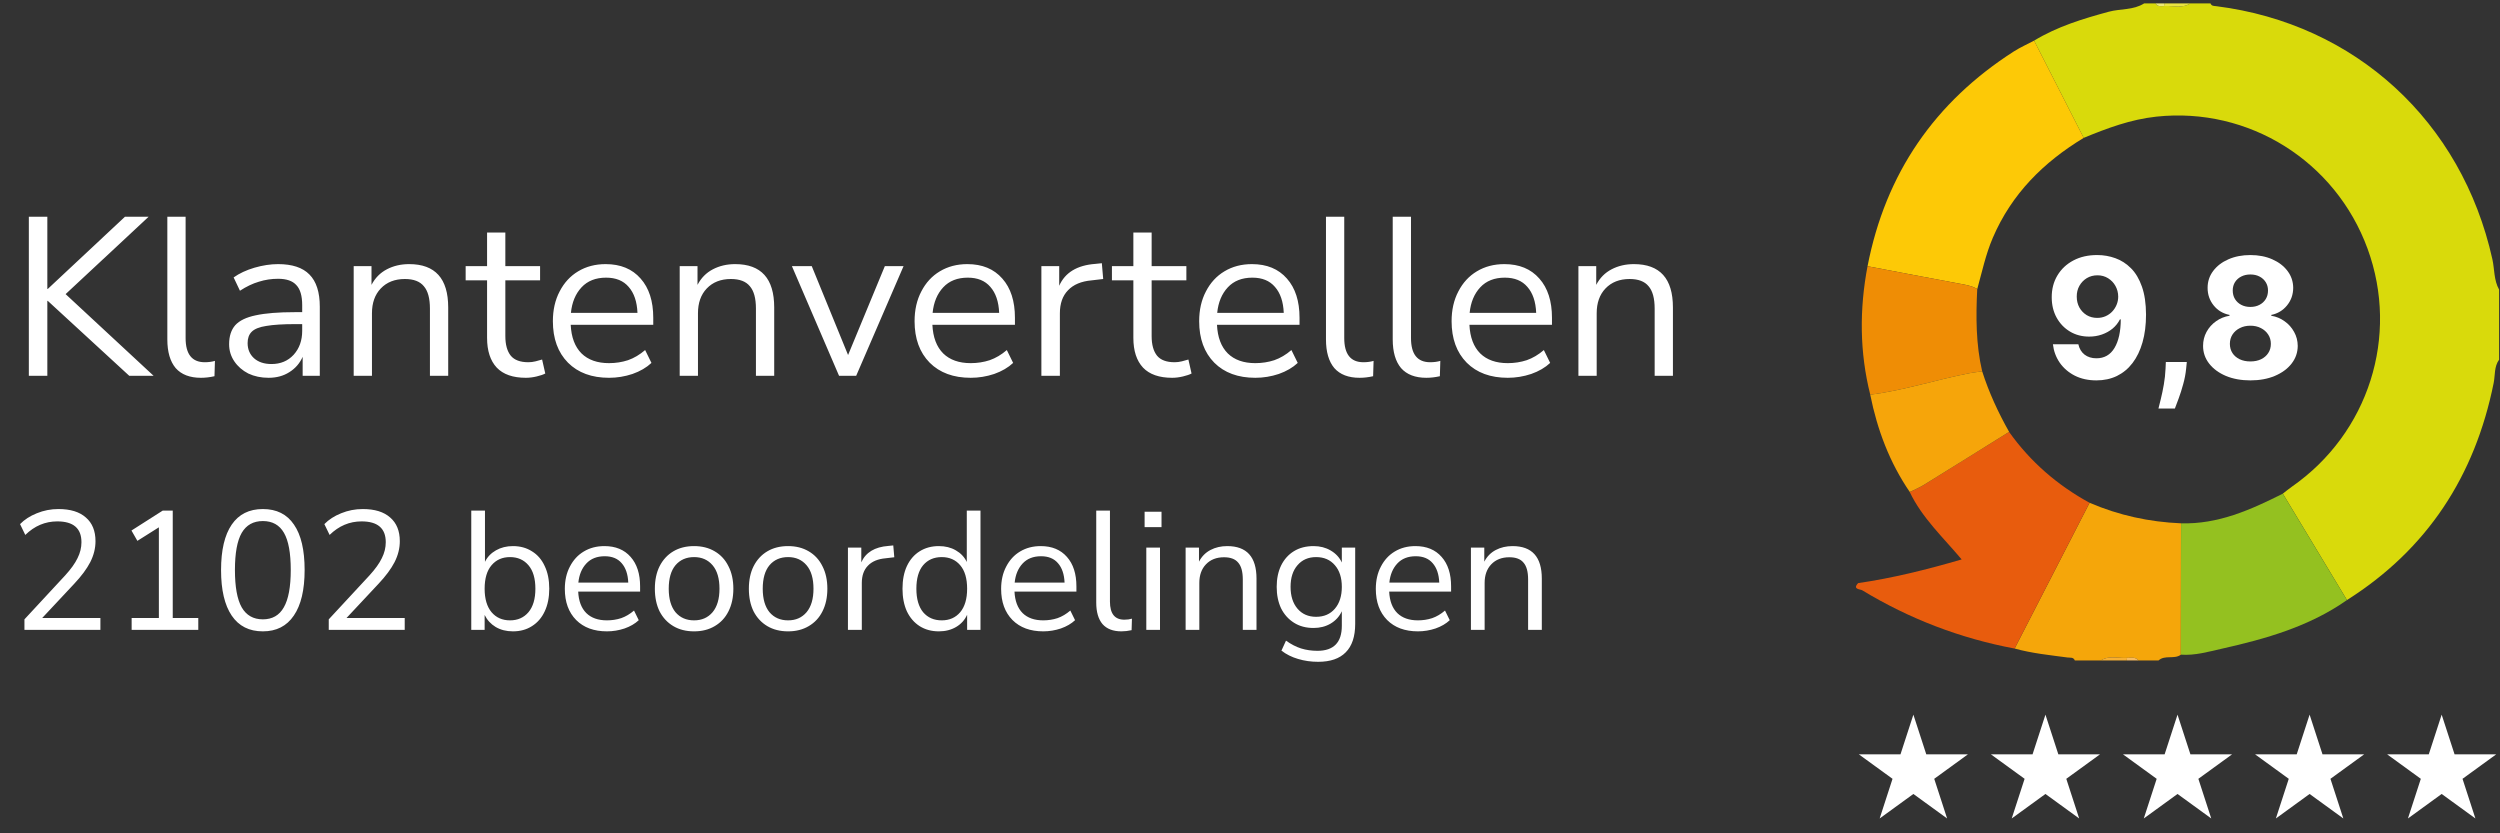
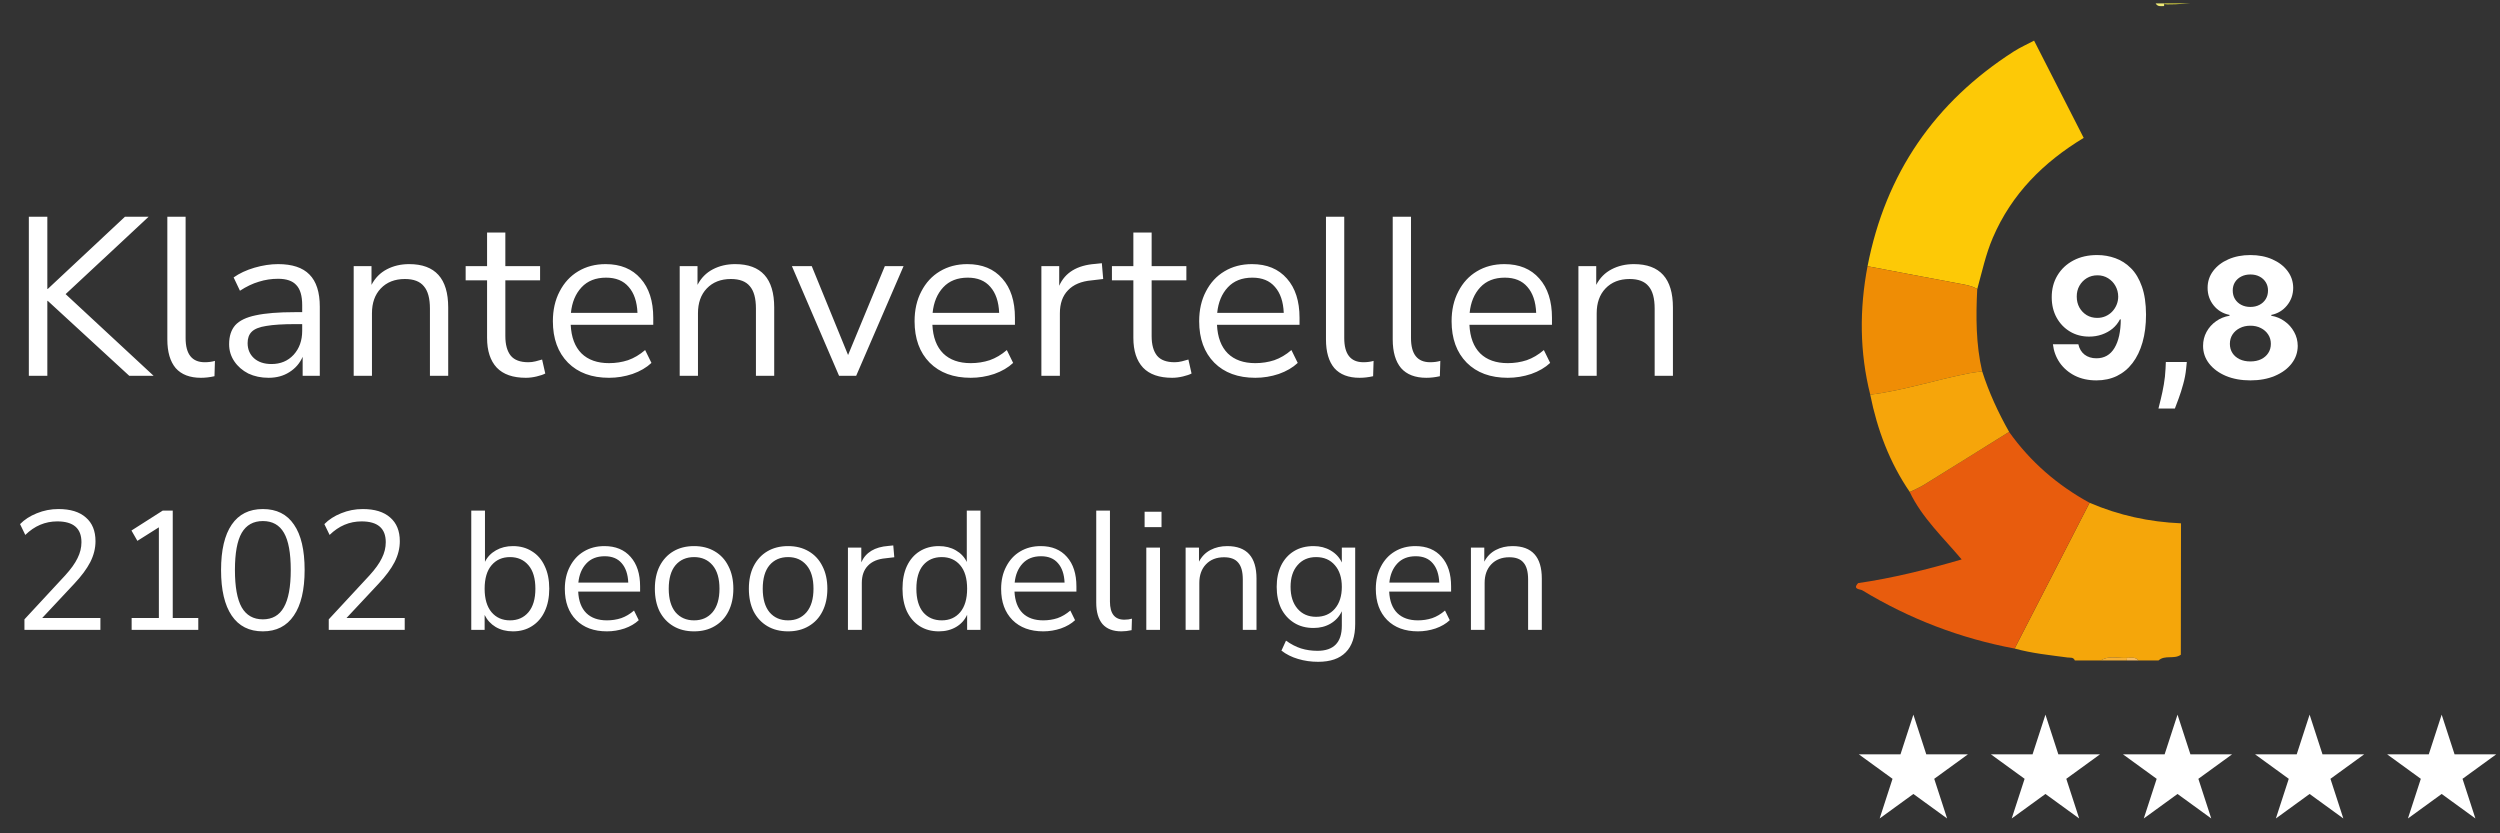
<svg xmlns="http://www.w3.org/2000/svg" width="246" height="82" viewBox="0 0 246 82" fill="none">
  <rect x="0" y="0" width="246" height="82" fill="#333333" stroke="none" />
  <path d="M2.838 36.976V21.328H4.658V28.43H4.703L12.293 21.328H14.624L6.456 28.941L15.112 36.976H12.715L4.703 29.607H4.658V36.976H2.838ZM19.773 37.175C18.678 37.175 17.849 36.857 17.287 36.221C16.74 35.57 16.466 34.63 16.466 33.402V21.328H18.264V33.269C18.264 34.852 18.893 35.644 20.15 35.644C20.52 35.644 20.853 35.599 21.149 35.511L21.105 37.02C20.646 37.124 20.202 37.175 19.773 37.175ZM26.429 37.175C25.69 37.175 25.024 37.035 24.432 36.754C23.855 36.458 23.396 36.058 23.056 35.555C22.715 35.052 22.545 34.49 22.545 33.868C22.545 33.084 22.745 32.463 23.145 32.004C23.559 31.545 24.232 31.22 25.164 31.027C26.111 30.82 27.399 30.716 29.026 30.716H29.736V30.029C29.736 29.111 29.544 28.453 29.159 28.053C28.79 27.639 28.19 27.432 27.362 27.432C26.71 27.432 26.082 27.528 25.475 27.72C24.868 27.898 24.247 28.194 23.611 28.608L22.989 27.299C23.551 26.899 24.232 26.581 25.031 26.344C25.845 26.107 26.622 25.989 27.362 25.989C28.753 25.989 29.781 26.329 30.447 27.01C31.127 27.691 31.468 28.749 31.468 30.184V36.976H29.781V35.111C29.5 35.748 29.063 36.251 28.471 36.62C27.894 36.99 27.214 37.175 26.429 37.175ZM26.718 35.821C27.606 35.821 28.331 35.518 28.893 34.911C29.455 34.29 29.736 33.506 29.736 32.559V31.893H29.048C27.85 31.893 26.903 31.952 26.207 32.071C25.527 32.174 25.046 32.366 24.765 32.648C24.498 32.914 24.365 33.284 24.365 33.757C24.365 34.364 24.572 34.86 24.987 35.244C25.416 35.629 25.993 35.821 26.718 35.821ZM34.803 36.976V26.189H36.556V28.031C36.912 27.35 37.415 26.84 38.066 26.5C38.717 26.159 39.449 25.989 40.263 25.989C42.823 25.989 44.103 27.41 44.103 30.25V36.976H42.305V30.361C42.305 29.355 42.105 28.623 41.706 28.164C41.321 27.691 40.7 27.454 39.841 27.454C38.85 27.454 38.058 27.765 37.467 28.386C36.889 28.993 36.601 29.806 36.601 30.828V36.976H34.803ZM51.746 37.175C50.473 37.175 49.519 36.842 48.883 36.177C48.246 35.496 47.928 34.519 47.928 33.247V27.587H45.82V26.189H47.928V22.882H49.726V26.189H53.144V27.587H49.726V33.069C49.726 33.913 49.904 34.556 50.259 35C50.614 35.429 51.191 35.644 51.99 35.644C52.227 35.644 52.464 35.614 52.7 35.555C52.937 35.496 53.152 35.437 53.344 35.377L53.655 36.754C53.462 36.857 53.181 36.953 52.811 37.042C52.441 37.131 52.086 37.175 51.746 37.175ZM59.93 37.175C58.228 37.175 56.882 36.68 55.89 35.688C54.899 34.682 54.403 33.321 54.403 31.604C54.403 30.495 54.625 29.518 55.069 28.675C55.513 27.816 56.12 27.158 56.889 26.699C57.673 26.226 58.576 25.989 59.597 25.989C61.062 25.989 62.209 26.462 63.037 27.41C63.866 28.342 64.28 29.629 64.28 31.271V31.959H56.157C56.216 33.188 56.571 34.127 57.222 34.778C57.873 35.414 58.776 35.733 59.93 35.733C60.581 35.733 61.202 35.636 61.794 35.444C62.386 35.237 62.948 34.904 63.481 34.445L64.103 35.711C63.614 36.169 62.993 36.532 62.238 36.798C61.484 37.05 60.714 37.175 59.93 37.175ZM59.641 27.321C58.62 27.321 57.814 27.639 57.222 28.275C56.63 28.911 56.282 29.747 56.179 30.783H62.727C62.682 29.688 62.394 28.837 61.861 28.231C61.343 27.624 60.603 27.321 59.641 27.321ZM66.882 36.976V26.189H68.635V28.031C68.99 27.35 69.494 26.84 70.145 26.5C70.796 26.159 71.528 25.989 72.342 25.989C74.902 25.989 76.182 27.41 76.182 30.25V36.976H74.384V30.361C74.384 29.355 74.184 28.623 73.785 28.164C73.4 27.691 72.778 27.454 71.92 27.454C70.929 27.454 70.137 27.765 69.545 28.386C68.968 28.993 68.68 29.806 68.68 30.828V36.976H66.882ZM82.562 36.976L77.924 26.189H79.877L83.45 34.934L87.068 26.189H88.91L84.249 36.976H82.562ZM95.52 37.175C93.819 37.175 92.472 36.68 91.481 35.688C90.489 34.682 89.994 33.321 89.994 31.604C89.994 30.495 90.216 29.518 90.659 28.675C91.103 27.816 91.71 27.158 92.479 26.699C93.264 26.226 94.166 25.989 95.187 25.989C96.652 25.989 97.799 26.462 98.627 27.41C99.456 28.342 99.87 29.629 99.87 31.271V31.959H91.747C91.806 33.188 92.161 34.127 92.812 34.778C93.463 35.414 94.366 35.733 95.52 35.733C96.171 35.733 96.793 35.636 97.385 35.444C97.976 35.237 98.539 34.904 99.071 34.445L99.693 35.711C99.205 36.169 98.583 36.532 97.829 36.798C97.074 37.05 96.304 37.175 95.52 37.175ZM95.232 27.321C94.211 27.321 93.404 27.639 92.812 28.275C92.221 28.911 91.873 29.747 91.769 30.783H98.317C98.272 29.688 97.984 28.837 97.451 28.231C96.933 27.624 96.193 27.321 95.232 27.321ZM102.472 36.976V26.189H104.226V28.12C104.803 26.818 105.987 26.1 107.777 25.967L108.421 25.9L108.554 27.454L107.422 27.587C106.401 27.676 105.624 28.001 105.091 28.564C104.559 29.111 104.292 29.866 104.292 30.828V36.976H102.472ZM115.34 37.175C114.068 37.175 113.113 36.842 112.477 36.177C111.841 35.496 111.523 34.519 111.523 33.247V27.587H109.414V26.189H111.523V22.882H113.321V26.189H116.739V27.587H113.321V33.069C113.321 33.913 113.498 34.556 113.853 35C114.208 35.429 114.785 35.644 115.584 35.644C115.821 35.644 116.058 35.614 116.295 35.555C116.531 35.496 116.746 35.437 116.938 35.377L117.249 36.754C117.057 36.857 116.776 36.953 116.406 37.042C116.036 37.131 115.681 37.175 115.34 37.175ZM123.524 37.175C121.823 37.175 120.476 36.68 119.485 35.688C118.493 34.682 117.998 33.321 117.998 31.604C117.998 30.495 118.22 29.518 118.663 28.675C119.107 27.816 119.714 27.158 120.483 26.699C121.268 26.226 122.17 25.989 123.191 25.989C124.656 25.989 125.803 26.462 126.632 27.41C127.46 28.342 127.874 29.629 127.874 31.271V31.959H119.751C119.81 33.188 120.165 34.127 120.816 34.778C121.467 35.414 122.37 35.733 123.524 35.733C124.175 35.733 124.797 35.636 125.389 35.444C125.981 35.237 126.543 34.904 127.075 34.445L127.697 35.711C127.209 36.169 126.587 36.532 125.833 36.798C125.078 37.05 124.308 37.175 123.524 37.175ZM123.236 27.321C122.215 27.321 121.408 27.639 120.816 28.275C120.225 28.911 119.877 29.747 119.773 30.783H126.321C126.276 29.688 125.988 28.837 125.455 28.231C124.937 27.624 124.197 27.321 123.236 27.321ZM133.783 37.175C132.688 37.175 131.86 36.857 131.298 36.221C130.75 35.57 130.476 34.63 130.476 33.402V21.328H132.274V33.269C132.274 34.852 132.903 35.644 134.161 35.644C134.531 35.644 134.864 35.599 135.16 35.511L135.115 37.02C134.656 37.124 134.213 37.175 133.783 37.175ZM140.351 37.175C139.256 37.175 138.427 36.857 137.865 36.221C137.318 35.57 137.044 34.63 137.044 33.402V21.328H138.842V33.269C138.842 34.852 139.471 35.644 140.728 35.644C141.098 35.644 141.431 35.599 141.727 35.511L141.683 37.02C141.224 37.124 140.78 37.175 140.351 37.175ZM148.364 37.175C146.662 37.175 145.316 36.68 144.324 35.688C143.333 34.682 142.837 33.321 142.837 31.604C142.837 30.495 143.059 29.518 143.503 28.675C143.947 27.816 144.554 27.158 145.323 26.699C146.107 26.226 147.01 25.989 148.031 25.989C149.496 25.989 150.642 26.462 151.471 27.41C152.3 28.342 152.714 29.629 152.714 31.271V31.959H144.591C144.65 33.188 145.005 34.127 145.656 34.778C146.307 35.414 147.21 35.733 148.364 35.733C149.015 35.733 149.636 35.636 150.228 35.444C150.82 35.237 151.382 34.904 151.915 34.445L152.536 35.711C152.048 36.169 151.427 36.532 150.672 36.798C149.917 37.05 149.148 37.175 148.364 37.175ZM148.075 27.321C147.054 27.321 146.248 27.639 145.656 28.275C145.064 28.911 144.716 29.747 144.613 30.783H151.16C151.116 29.688 150.827 28.837 150.295 28.231C149.777 27.624 149.037 27.321 148.075 27.321ZM155.316 36.976V26.189H157.069V28.031C157.424 27.35 157.927 26.84 158.579 26.5C159.23 26.159 159.962 25.989 160.776 25.989C163.336 25.989 164.616 27.41 164.616 30.25V36.976H162.818V30.361C162.818 29.355 162.618 28.623 162.219 28.164C161.834 27.691 161.212 27.454 160.354 27.454C159.363 27.454 158.571 27.765 157.979 28.386C157.402 28.993 157.114 29.806 157.114 30.828V36.976H155.316ZM2.405 61.976V60.944L6.417 56.615C6.983 55.994 7.388 55.428 7.632 54.917C7.888 54.407 8.015 53.885 8.015 53.353C8.015 51.988 7.222 51.305 5.635 51.305C4.447 51.305 3.399 51.749 2.489 52.637L1.973 51.572C2.405 51.128 2.955 50.773 3.621 50.506C4.298 50.229 5.008 50.09 5.751 50.09C6.928 50.09 7.827 50.367 8.448 50.922C9.081 51.466 9.397 52.243 9.397 53.253C9.397 53.952 9.225 54.64 8.881 55.317C8.537 55.983 8.01 56.693 7.299 57.448L4.153 60.81H9.88V61.976H2.405ZM12.953 61.976V60.81H15.633V51.888L13.519 53.22L12.936 52.204L16.016 50.24H16.998V60.81H19.511V61.976H12.953ZM25.864 62.125C24.521 62.125 23.5 61.609 22.801 60.577C22.102 59.545 21.752 58.053 21.752 56.099C21.752 54.135 22.102 52.642 22.801 51.621C23.5 50.601 24.521 50.09 25.864 50.09C27.218 50.09 28.239 50.601 28.927 51.621C29.626 52.631 29.975 54.118 29.975 56.083C29.975 58.047 29.62 59.545 28.91 60.577C28.211 61.609 27.195 62.125 25.864 62.125ZM25.864 60.944C26.796 60.944 27.484 60.55 27.928 59.762C28.383 58.974 28.61 57.747 28.61 56.083C28.61 54.418 28.389 53.203 27.945 52.437C27.501 51.66 26.807 51.272 25.864 51.272C24.932 51.272 24.238 51.66 23.783 52.437C23.339 53.214 23.117 54.429 23.117 56.083C23.117 57.747 23.339 58.974 23.783 59.762C24.238 60.55 24.932 60.944 25.864 60.944ZM32.349 61.976V60.944L36.361 56.615C36.927 55.994 37.332 55.428 37.576 54.917C37.832 54.407 37.959 53.885 37.959 53.353C37.959 51.988 37.166 51.305 35.579 51.305C34.391 51.305 33.343 51.749 32.433 52.637L31.917 51.572C32.349 51.128 32.899 50.773 33.565 50.506C34.242 50.229 34.952 50.09 35.695 50.09C36.872 50.09 37.77 50.367 38.392 50.922C39.025 51.466 39.341 52.243 39.341 53.253C39.341 53.952 39.169 54.64 38.825 55.317C38.481 55.983 37.954 56.693 37.243 57.448L34.097 60.81H39.824V61.976H32.349ZM50.468 62.125C49.824 62.125 49.258 61.981 48.77 61.693C48.293 61.404 47.932 61.01 47.688 60.511V61.976H46.373V50.24H47.721V55.284C47.954 54.806 48.315 54.429 48.803 54.152C49.292 53.874 49.847 53.736 50.468 53.736C51.189 53.736 51.816 53.908 52.349 54.252C52.893 54.585 53.309 55.067 53.598 55.7C53.897 56.321 54.047 57.065 54.047 57.931C54.047 58.785 53.897 59.529 53.598 60.161C53.309 60.783 52.893 61.265 52.349 61.609C51.816 61.953 51.189 62.125 50.468 62.125ZM50.185 61.043C50.94 61.043 51.544 60.777 51.999 60.244C52.455 59.701 52.682 58.929 52.682 57.931C52.682 56.921 52.455 56.149 51.999 55.617C51.544 55.084 50.94 54.818 50.185 54.818C49.43 54.818 48.826 55.084 48.371 55.617C47.916 56.149 47.688 56.921 47.688 57.931C47.688 58.929 47.916 59.701 48.371 60.244C48.826 60.777 49.43 61.043 50.185 61.043ZM59.724 62.125C58.447 62.125 57.437 61.754 56.694 61.01C55.95 60.255 55.579 59.234 55.579 57.947C55.579 57.115 55.745 56.382 56.078 55.75C56.411 55.106 56.866 54.612 57.443 54.268C58.031 53.913 58.708 53.736 59.474 53.736C60.572 53.736 61.433 54.091 62.054 54.801C62.675 55.5 62.986 56.466 62.986 57.697V58.214H56.894C56.938 59.135 57.204 59.839 57.693 60.328C58.181 60.805 58.858 61.043 59.724 61.043C60.212 61.043 60.678 60.971 61.122 60.827C61.566 60.672 61.987 60.422 62.387 60.078L62.853 61.027C62.487 61.371 62.021 61.643 61.455 61.842C60.889 62.031 60.312 62.125 59.724 62.125ZM59.507 54.734C58.741 54.734 58.137 54.973 57.693 55.45C57.249 55.927 56.988 56.554 56.91 57.331H61.821C61.788 56.51 61.571 55.872 61.172 55.417C60.783 54.962 60.228 54.734 59.507 54.734ZM68.3 62.125C67.512 62.125 66.83 61.953 66.253 61.609C65.676 61.265 65.226 60.783 64.904 60.161C64.594 59.529 64.438 58.785 64.438 57.931C64.438 57.076 64.594 56.338 64.904 55.717C65.226 55.084 65.676 54.596 66.253 54.252C66.83 53.908 67.512 53.736 68.3 53.736C69.077 53.736 69.754 53.908 70.331 54.252C70.919 54.596 71.369 55.084 71.679 55.717C72.001 56.338 72.162 57.076 72.162 57.931C72.162 58.785 72.001 59.529 71.679 60.161C71.369 60.783 70.919 61.265 70.331 61.609C69.754 61.953 69.077 62.125 68.3 62.125ZM68.3 61.043C69.055 61.043 69.66 60.777 70.115 60.244C70.57 59.701 70.797 58.929 70.797 57.931C70.797 56.921 70.57 56.149 70.115 55.617C69.66 55.084 69.055 54.818 68.3 54.818C67.534 54.818 66.924 55.084 66.469 55.617C66.025 56.149 65.803 56.921 65.803 57.931C65.803 58.929 66.025 59.701 66.469 60.244C66.924 60.777 67.534 61.043 68.3 61.043ZM77.55 62.125C76.762 62.125 76.08 61.953 75.502 61.609C74.925 61.265 74.476 60.783 74.154 60.161C73.843 59.529 73.688 58.785 73.688 57.931C73.688 57.076 73.843 56.338 74.154 55.717C74.476 55.084 74.925 54.596 75.502 54.252C76.08 53.908 76.762 53.736 77.55 53.736C78.327 53.736 79.004 53.908 79.581 54.252C80.169 54.596 80.618 55.084 80.929 55.717C81.251 56.338 81.412 57.076 81.412 57.931C81.412 58.785 81.251 59.529 80.929 60.161C80.618 60.783 80.169 61.265 79.581 61.609C79.004 61.953 78.327 62.125 77.55 62.125ZM77.55 61.043C78.305 61.043 78.909 60.777 79.364 60.244C79.82 59.701 80.047 58.929 80.047 57.931C80.047 56.921 79.82 56.149 79.364 55.617C78.909 55.084 78.305 54.818 77.55 54.818C76.784 54.818 76.174 55.084 75.719 55.617C75.275 56.149 75.053 56.921 75.053 57.931C75.053 58.929 75.275 59.701 75.719 60.244C76.174 60.777 76.784 61.043 77.55 61.043ZM83.437 61.976V53.885H84.752V55.334C85.185 54.357 86.073 53.819 87.416 53.719L87.898 53.669L87.998 54.834L87.149 54.934C86.384 55.001 85.801 55.245 85.401 55.667C85.002 56.077 84.802 56.643 84.802 57.364V61.976H83.437ZM92.385 62.125C91.664 62.125 91.031 61.953 90.488 61.609C89.955 61.265 89.539 60.783 89.239 60.161C88.951 59.529 88.806 58.785 88.806 57.931C88.806 57.065 88.951 56.321 89.239 55.7C89.539 55.067 89.955 54.585 90.488 54.252C91.031 53.908 91.664 53.736 92.385 53.736C93.018 53.736 93.573 53.874 94.05 54.152C94.538 54.429 94.899 54.812 95.132 55.3V50.24H96.48V61.976H95.165V60.494C94.932 61.005 94.572 61.404 94.083 61.693C93.595 61.981 93.029 62.125 92.385 62.125ZM92.668 61.043C93.423 61.043 94.028 60.777 94.483 60.244C94.938 59.701 95.165 58.929 95.165 57.931C95.165 56.921 94.938 56.149 94.483 55.617C94.028 55.084 93.423 54.818 92.668 54.818C91.903 54.818 91.292 55.084 90.837 55.617C90.393 56.149 90.171 56.921 90.171 57.931C90.171 58.929 90.393 59.701 90.837 60.244C91.292 60.777 91.903 61.043 92.668 61.043ZM102.656 62.125C101.38 62.125 100.37 61.754 99.627 61.01C98.883 60.255 98.511 59.234 98.511 57.947C98.511 57.115 98.678 56.382 99.011 55.75C99.344 55.106 99.799 54.612 100.376 54.268C100.964 53.913 101.641 53.736 102.407 53.736C103.505 53.736 104.365 54.091 104.987 54.801C105.608 55.5 105.919 56.466 105.919 57.697V58.214H99.826C99.871 59.135 100.137 59.839 100.625 60.328C101.114 60.805 101.791 61.043 102.656 61.043C103.145 61.043 103.611 60.971 104.055 60.827C104.498 60.672 104.92 60.422 105.32 60.078L105.786 61.027C105.42 61.371 104.953 61.643 104.387 61.842C103.821 62.031 103.244 62.125 102.656 62.125ZM102.44 54.734C101.674 54.734 101.069 54.973 100.625 55.45C100.181 55.927 99.921 56.554 99.843 57.331H104.754C104.72 56.51 104.504 55.872 104.104 55.417C103.716 54.962 103.161 54.734 102.44 54.734ZM110.351 62.125C109.529 62.125 108.908 61.887 108.486 61.41C108.076 60.921 107.87 60.217 107.87 59.295V50.24H109.219V59.196C109.219 60.383 109.69 60.977 110.634 60.977C110.911 60.977 111.161 60.944 111.383 60.877L111.349 62.009C111.005 62.087 110.672 62.125 110.351 62.125ZM112.629 51.871V50.356H114.294V51.871H112.629ZM112.796 61.976V53.885H114.144V61.976H112.796ZM116.665 61.976V53.885H117.98V55.267C118.246 54.757 118.624 54.374 119.112 54.118C119.6 53.863 120.15 53.736 120.76 53.736C122.68 53.736 123.64 54.801 123.64 56.932V61.976H122.291V57.015C122.291 56.26 122.142 55.711 121.842 55.367C121.553 55.012 121.087 54.834 120.444 54.834C119.7 54.834 119.106 55.067 118.663 55.533C118.23 55.988 118.013 56.599 118.013 57.364V61.976H116.665ZM129.705 65.122C129.006 65.122 128.346 65.027 127.724 64.839C127.114 64.661 126.57 64.389 126.093 64.023L126.542 63.041C127.042 63.396 127.535 63.651 128.024 63.807C128.523 63.962 129.061 64.04 129.638 64.04C131.236 64.04 132.036 63.218 132.036 61.576V60.145C131.802 60.655 131.436 61.06 130.937 61.36C130.449 61.648 129.888 61.792 129.256 61.792C128.512 61.792 127.868 61.62 127.325 61.276C126.781 60.932 126.359 60.461 126.059 59.861C125.771 59.251 125.627 58.546 125.627 57.747C125.627 56.948 125.771 56.249 126.059 55.65C126.359 55.04 126.781 54.568 127.325 54.235C127.868 53.902 128.512 53.736 129.256 53.736C129.888 53.736 130.449 53.88 130.937 54.168C131.436 54.457 131.802 54.851 132.036 55.35V53.885H133.351V61.393C133.351 62.636 133.04 63.568 132.418 64.19C131.808 64.811 130.904 65.122 129.705 65.122ZM129.505 60.694C130.282 60.694 130.898 60.428 131.353 59.895C131.808 59.362 132.036 58.646 132.036 57.747C132.036 56.849 131.808 56.138 131.353 55.617C130.898 55.084 130.282 54.818 129.505 54.818C128.74 54.818 128.129 55.084 127.674 55.617C127.219 56.138 126.992 56.849 126.992 57.747C126.992 58.646 127.219 59.362 127.674 59.895C128.129 60.428 128.74 60.694 129.505 60.694ZM139.525 62.125C138.249 62.125 137.239 61.754 136.496 61.01C135.752 60.255 135.38 59.234 135.38 57.947C135.38 57.115 135.547 56.382 135.88 55.75C136.213 55.106 136.668 54.612 137.245 54.268C137.833 53.913 138.51 53.736 139.276 53.736C140.374 53.736 141.234 54.091 141.856 54.801C142.477 55.5 142.788 56.466 142.788 57.697V58.214H136.695C136.74 59.135 137.006 59.839 137.494 60.328C137.983 60.805 138.66 61.043 139.525 61.043C140.014 61.043 140.48 60.971 140.924 60.827C141.368 60.672 141.789 60.422 142.189 60.078L142.655 61.027C142.289 61.371 141.823 61.643 141.257 61.842C140.691 62.031 140.114 62.125 139.525 62.125ZM139.309 54.734C138.543 54.734 137.938 54.973 137.494 55.45C137.051 55.927 136.79 56.554 136.712 57.331H141.623C141.59 56.51 141.373 55.872 140.974 55.417C140.585 54.962 140.03 54.734 139.309 54.734ZM144.739 61.976V53.885H146.054V55.267C146.321 54.757 146.698 54.374 147.186 54.118C147.675 53.863 148.224 53.736 148.834 53.736C150.754 53.736 151.714 54.801 151.714 56.932V61.976H150.366V57.015C150.366 56.26 150.216 55.711 149.916 55.367C149.628 55.012 149.162 54.834 148.518 54.834C147.775 54.834 147.181 55.067 146.737 55.533C146.304 55.988 146.088 56.599 146.088 57.364V61.976H144.739Z" fill="white" />
  <g clip-path="url(#clip0_862_7828)">
-     <path d="M210.979 0.335H212.115C212.311 0.683 212.638 0.6 212.941 0.594C213.805 0.536 214.705 0.864 215.523 0.335H217.511C217.624 0.614 217.871 0.582 218.101 0.611C231.777 2.341 242.236 11.938 245.249 25.504C245.47 26.501 245.388 27.567 245.91 28.495V35.391C245.413 36.081 245.53 36.923 245.376 37.69C243.528 46.865 238.828 54.054 230.942 59.045C228.838 55.554 226.734 52.066 224.63 48.575C224.928 48.345 225.215 48.103 225.524 47.888C233.069 42.632 236.111 33.081 232.973 24.486C229.812 15.832 221.267 10.51 212.197 11.476C209.67 11.746 207.35 12.611 205.036 13.567C203.409 10.378 201.781 7.188 200.154 3.999C202.435 2.611 204.945 1.85 207.492 1.157C208.648 0.841 209.914 1.016 210.982 0.335L210.979 0.335Z" fill="#D9DA0B" />
    <path d="M214.597 64.422C213.938 64.908 213.035 64.414 212.399 64.989H210.411C210.11 64.601 209.687 64.753 209.304 64.736C208.44 64.796 207.54 64.468 206.72 64.989H204.164C204.025 64.644 203.715 64.733 203.451 64.698C201.705 64.463 199.947 64.29 198.24 63.816C200.699 59.035 203.156 54.253 205.615 49.472C208.489 50.713 211.493 51.363 214.611 51.495C214.605 55.802 214.6 60.112 214.594 64.42L214.597 64.422Z" fill="#F5A60A" />
-     <path d="M215.523 0.335C214.705 0.867 213.805 0.539 212.941 0.594C212.956 0.508 212.964 0.421 212.967 0.335H215.523Z" fill="#EAE441" />
+     <path d="M215.523 0.335C212.956 0.508 212.964 0.421 212.967 0.335H215.523Z" fill="#EAE441" />
    <path d="M206.719 64.988C207.537 64.465 208.44 64.795 209.303 64.735C209.289 64.818 209.28 64.904 209.274 64.988H206.719Z" fill="#F7AF31" />
    <path d="M209.275 64.987C209.278 64.901 209.29 64.818 209.304 64.734C209.687 64.752 210.11 64.602 210.411 64.987H209.275Z" fill="#F8BB5D" />
    <path d="M212.968 0.335C212.965 0.421 212.957 0.508 212.943 0.594C212.639 0.6 212.312 0.683 212.116 0.335H212.968Z" fill="#EEEA78" />
    <path d="M205.033 13.57C201.094 15.955 197.948 19.064 196.091 23.403C195.392 25.033 195.032 26.751 194.563 28.443C194.024 28.119 193.422 28.024 192.814 27.912C189.795 27.354 186.782 26.771 183.767 26.196C185.541 17.044 190.397 10.036 198.161 5.062C198.794 4.657 199.487 4.352 200.154 3.999C201.782 7.189 203.409 10.378 205.036 13.568L205.033 13.57Z" fill="#FDC906" />
-     <path d="M214.614 51.494C218.257 51.603 221.463 50.169 224.627 48.577C226.731 52.069 228.835 55.557 230.939 59.048C227.225 61.654 222.971 62.858 218.64 63.83C217.314 64.129 215.988 64.519 214.6 64.419C214.605 60.111 214.611 55.801 214.617 51.494H214.614Z" fill="#94C120" />
    <path d="M197.693 42.497C199.795 45.448 202.455 47.75 205.613 49.474C203.154 54.255 200.698 59.037 198.238 63.818C192.894 62.816 187.891 60.899 183.231 58.077C183.055 57.971 182.251 58.005 182.839 57.379C186.229 56.885 189.549 56.063 193.028 55.048C191.179 52.853 189.129 50.954 187.919 48.417C188.379 48.187 188.862 47.991 189.299 47.721C192.102 45.989 194.896 44.242 197.696 42.5L197.693 42.497Z" fill="#E85C0D" />
    <path d="M183.764 26.197C186.78 26.771 189.793 27.355 192.811 27.912C193.419 28.024 194.021 28.119 194.56 28.444C194.424 31.159 194.424 33.869 195.046 36.541C194.629 36.601 194.208 36.644 193.797 36.725C190.528 37.36 187.348 38.414 184.034 38.843C182.98 34.65 182.963 30.432 183.764 26.199V26.197Z" fill="#EF8D05" />
    <path d="M184.035 38.84C187.349 38.412 190.529 37.357 193.798 36.722C194.21 36.642 194.63 36.599 195.047 36.538C195.712 38.624 196.626 40.596 197.697 42.495C194.9 44.236 192.105 45.986 189.3 47.716C188.863 47.986 188.383 48.181 187.92 48.411C185.935 45.509 184.722 42.282 184.032 38.84H184.035Z" fill="#F6A50A" />
    <path d="M221.437 37.43C220.534 37.43 219.731 37.284 219.027 36.991C218.328 36.694 217.779 36.289 217.38 35.777C216.982 35.265 216.782 34.685 216.782 34.036C216.782 33.536 216.896 33.077 217.122 32.659C217.353 32.237 217.665 31.887 218.06 31.61C218.455 31.328 218.896 31.148 219.385 31.07V30.988C218.744 30.859 218.224 30.549 217.826 30.056C217.427 29.56 217.228 28.983 217.228 28.327C217.228 27.706 217.409 27.152 217.773 26.668C218.136 26.179 218.635 25.796 219.268 25.519C219.905 25.238 220.628 25.097 221.437 25.097C222.245 25.097 222.967 25.238 223.6 25.519C224.237 25.8 224.737 26.185 225.1 26.674C225.464 27.158 225.647 27.709 225.651 28.327C225.647 28.987 225.444 29.564 225.042 30.056C224.639 30.549 224.123 30.859 223.494 30.988V31.07C223.975 31.148 224.41 31.328 224.801 31.61C225.196 31.887 225.509 32.237 225.739 32.659C225.974 33.077 226.093 33.536 226.097 34.036C226.093 34.685 225.892 35.265 225.493 35.777C225.094 36.289 224.543 36.694 223.84 36.991C223.14 37.284 222.339 37.43 221.437 37.43ZM221.437 35.566C221.839 35.566 222.191 35.494 222.492 35.349C222.793 35.201 223.027 34.998 223.195 34.74C223.367 34.478 223.453 34.177 223.453 33.837C223.453 33.489 223.365 33.182 223.189 32.917C223.013 32.647 222.775 32.436 222.474 32.284C222.173 32.127 221.827 32.049 221.437 32.049C221.05 32.049 220.704 32.127 220.399 32.284C220.094 32.436 219.854 32.647 219.678 32.917C219.506 33.182 219.42 33.489 219.42 33.837C219.42 34.177 219.504 34.478 219.672 34.74C219.84 34.998 220.077 35.201 220.381 35.349C220.686 35.494 221.038 35.566 221.437 35.566ZM221.437 30.203C221.773 30.203 222.072 30.134 222.333 29.997C222.595 29.861 222.8 29.671 222.949 29.429C223.097 29.187 223.172 28.907 223.172 28.591C223.172 28.278 223.097 28.004 222.949 27.77C222.8 27.532 222.597 27.346 222.339 27.213C222.081 27.076 221.78 27.008 221.437 27.008C221.097 27.008 220.796 27.076 220.534 27.213C220.272 27.346 220.067 27.532 219.918 27.77C219.774 28.004 219.701 28.278 219.701 28.591C219.701 28.907 219.776 29.187 219.924 29.429C220.073 29.671 220.278 29.861 220.54 29.997C220.802 30.134 221.1 30.203 221.437 30.203Z" fill="white" />
    <path d="M215.182 35.624L215.117 36.269C215.067 36.785 214.969 37.299 214.824 37.811C214.684 38.327 214.535 38.794 214.379 39.212C214.226 39.63 214.103 39.958 214.009 40.197H212.392C212.45 39.966 212.53 39.644 212.632 39.229C212.734 38.819 212.829 38.358 212.919 37.846C213.009 37.334 213.066 36.812 213.089 36.281L213.118 35.624H215.182Z" fill="white" />
    <path d="M206.374 25.097C206.991 25.097 207.585 25.201 208.156 25.408C208.731 25.615 209.242 25.945 209.692 26.398C210.145 26.852 210.503 27.453 210.765 28.204C211.03 28.95 211.165 29.867 211.169 30.953C211.169 31.973 211.054 32.883 210.823 33.685C210.597 34.482 210.27 35.16 209.844 35.719C209.418 36.278 208.904 36.703 208.303 36.997C207.701 37.286 207.029 37.43 206.286 37.43C205.485 37.43 204.778 37.276 204.164 36.967C203.551 36.655 203.056 36.231 202.681 35.695C202.31 35.156 202.085 34.55 202.007 33.878H204.51C204.608 34.316 204.813 34.656 205.125 34.898C205.438 35.136 205.825 35.256 206.286 35.256C207.068 35.256 207.662 34.916 208.068 34.236C208.475 33.552 208.68 32.616 208.684 31.428H208.602C208.422 31.779 208.18 32.082 207.875 32.336C207.57 32.587 207.22 32.78 206.825 32.917C206.435 33.053 206.018 33.122 205.577 33.122C204.869 33.122 204.238 32.956 203.683 32.624C203.129 32.291 202.691 31.834 202.37 31.252C202.05 30.67 201.89 30.005 201.89 29.259C201.886 28.454 202.071 27.737 202.447 27.108C202.822 26.478 203.345 25.986 204.018 25.63C204.694 25.271 205.479 25.093 206.374 25.097ZM206.392 27.09C205.997 27.09 205.645 27.184 205.336 27.371C205.032 27.559 204.789 27.811 204.61 28.128C204.434 28.444 204.348 28.798 204.352 29.189C204.352 29.583 204.438 29.939 204.61 30.255C204.785 30.568 205.024 30.818 205.325 31.006C205.63 31.189 205.977 31.281 206.368 31.281C206.661 31.281 206.933 31.227 207.183 31.117C207.433 31.008 207.65 30.857 207.834 30.666C208.021 30.47 208.168 30.246 208.273 29.992C208.379 29.738 208.432 29.468 208.432 29.183C208.428 28.804 208.338 28.456 208.162 28.139C207.986 27.823 207.744 27.569 207.435 27.377C207.126 27.186 206.779 27.09 206.392 27.09Z" fill="white" />
  </g>
  <path d="M188.277 70.322L189.545 74.224H193.647L190.328 76.635L191.596 80.537L188.277 78.126L184.958 80.537L186.225 76.635L182.906 74.224H187.009L188.277 70.322Z" fill="white" />
  <path d="M201.272 70.322L202.54 74.224H206.643L203.323 76.635L204.591 80.537L201.272 78.126L197.953 80.537L199.221 76.635L195.901 74.224H200.004L201.272 70.322Z" fill="white" />
  <path d="M214.268 70.322L215.536 74.224H219.639L216.319 76.635L217.587 80.537L214.268 78.126L210.949 80.537L212.217 76.635L208.897 74.224H213L214.268 70.322Z" fill="white" />
  <path d="M227.265 70.322L228.533 74.224H232.636L229.316 76.635L230.584 80.537L227.265 78.126L223.946 80.537L225.214 76.635L221.895 74.224H225.997L227.265 70.322Z" fill="white" />
  <path d="M240.26 70.322L241.528 74.224H245.631L242.312 76.635L243.579 80.537L240.26 78.126L236.941 80.537L238.209 76.635L234.89 74.224H238.992L240.26 70.322Z" fill="white" />
  <defs>
    <clipPath id="clip0_862_7828">
      <rect width="63.277" height="64.653" fill="white" transform="translate(182.63 0.335)" />
    </clipPath>
  </defs>
</svg>